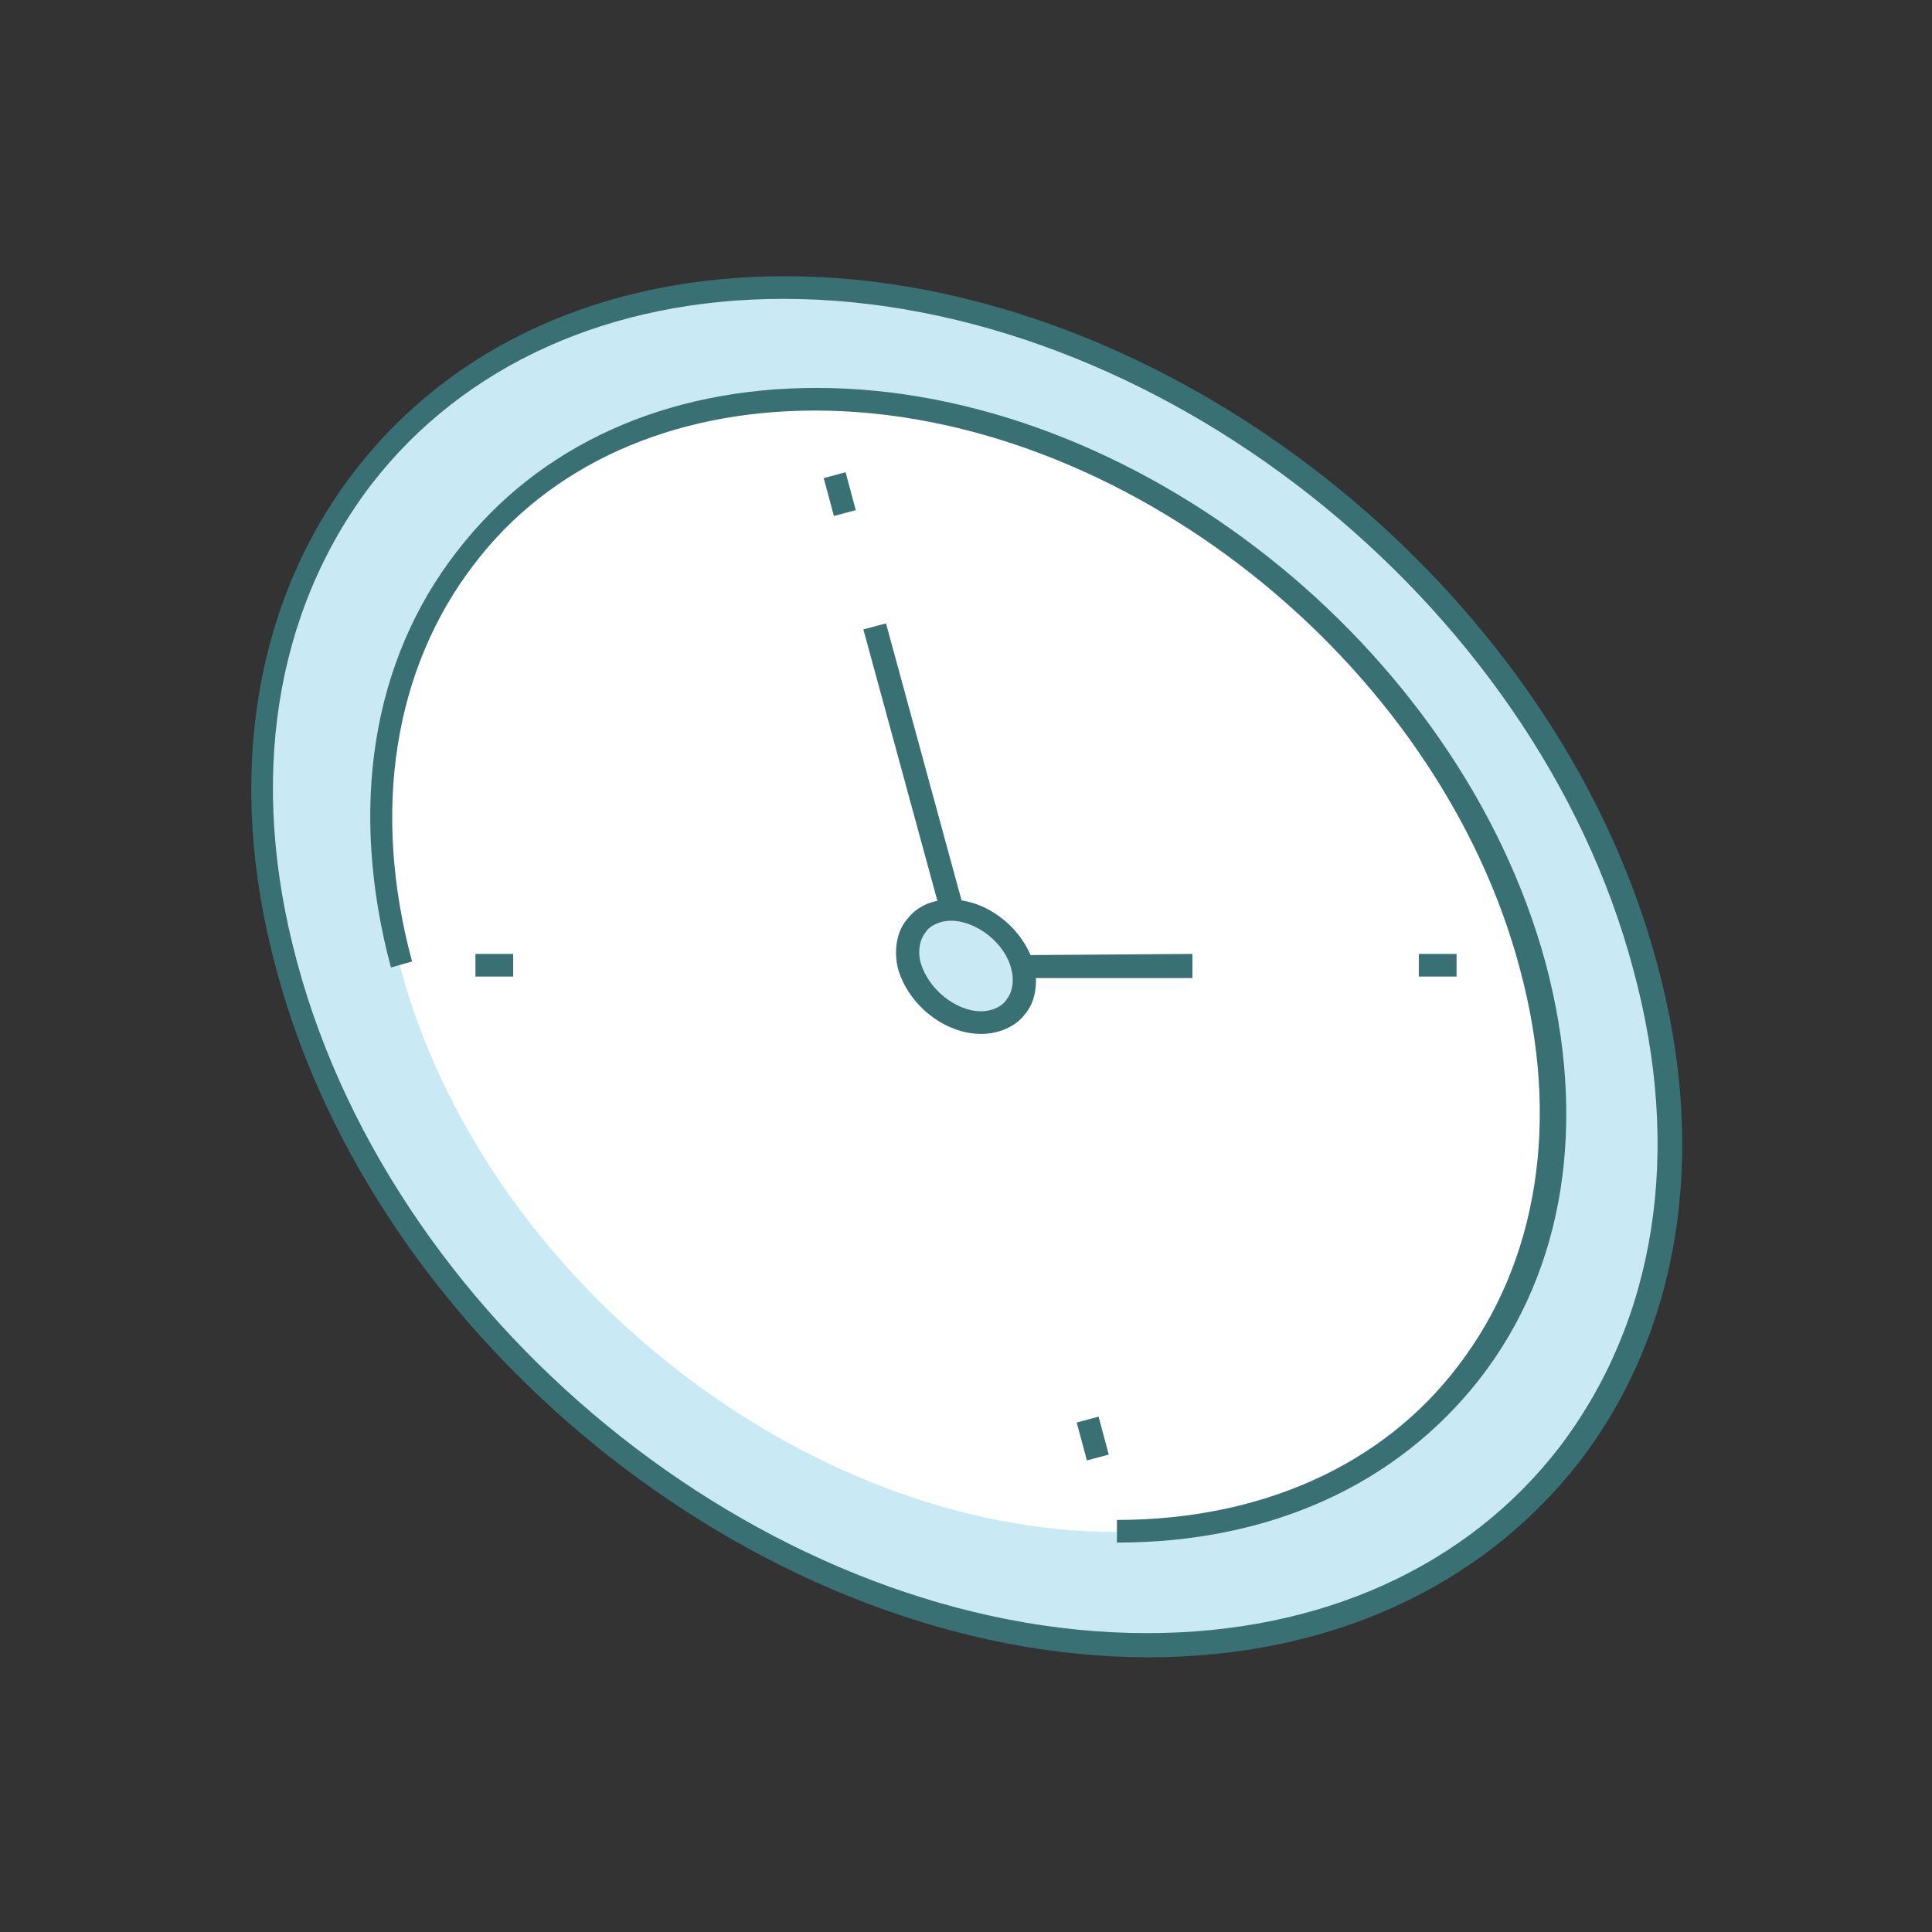
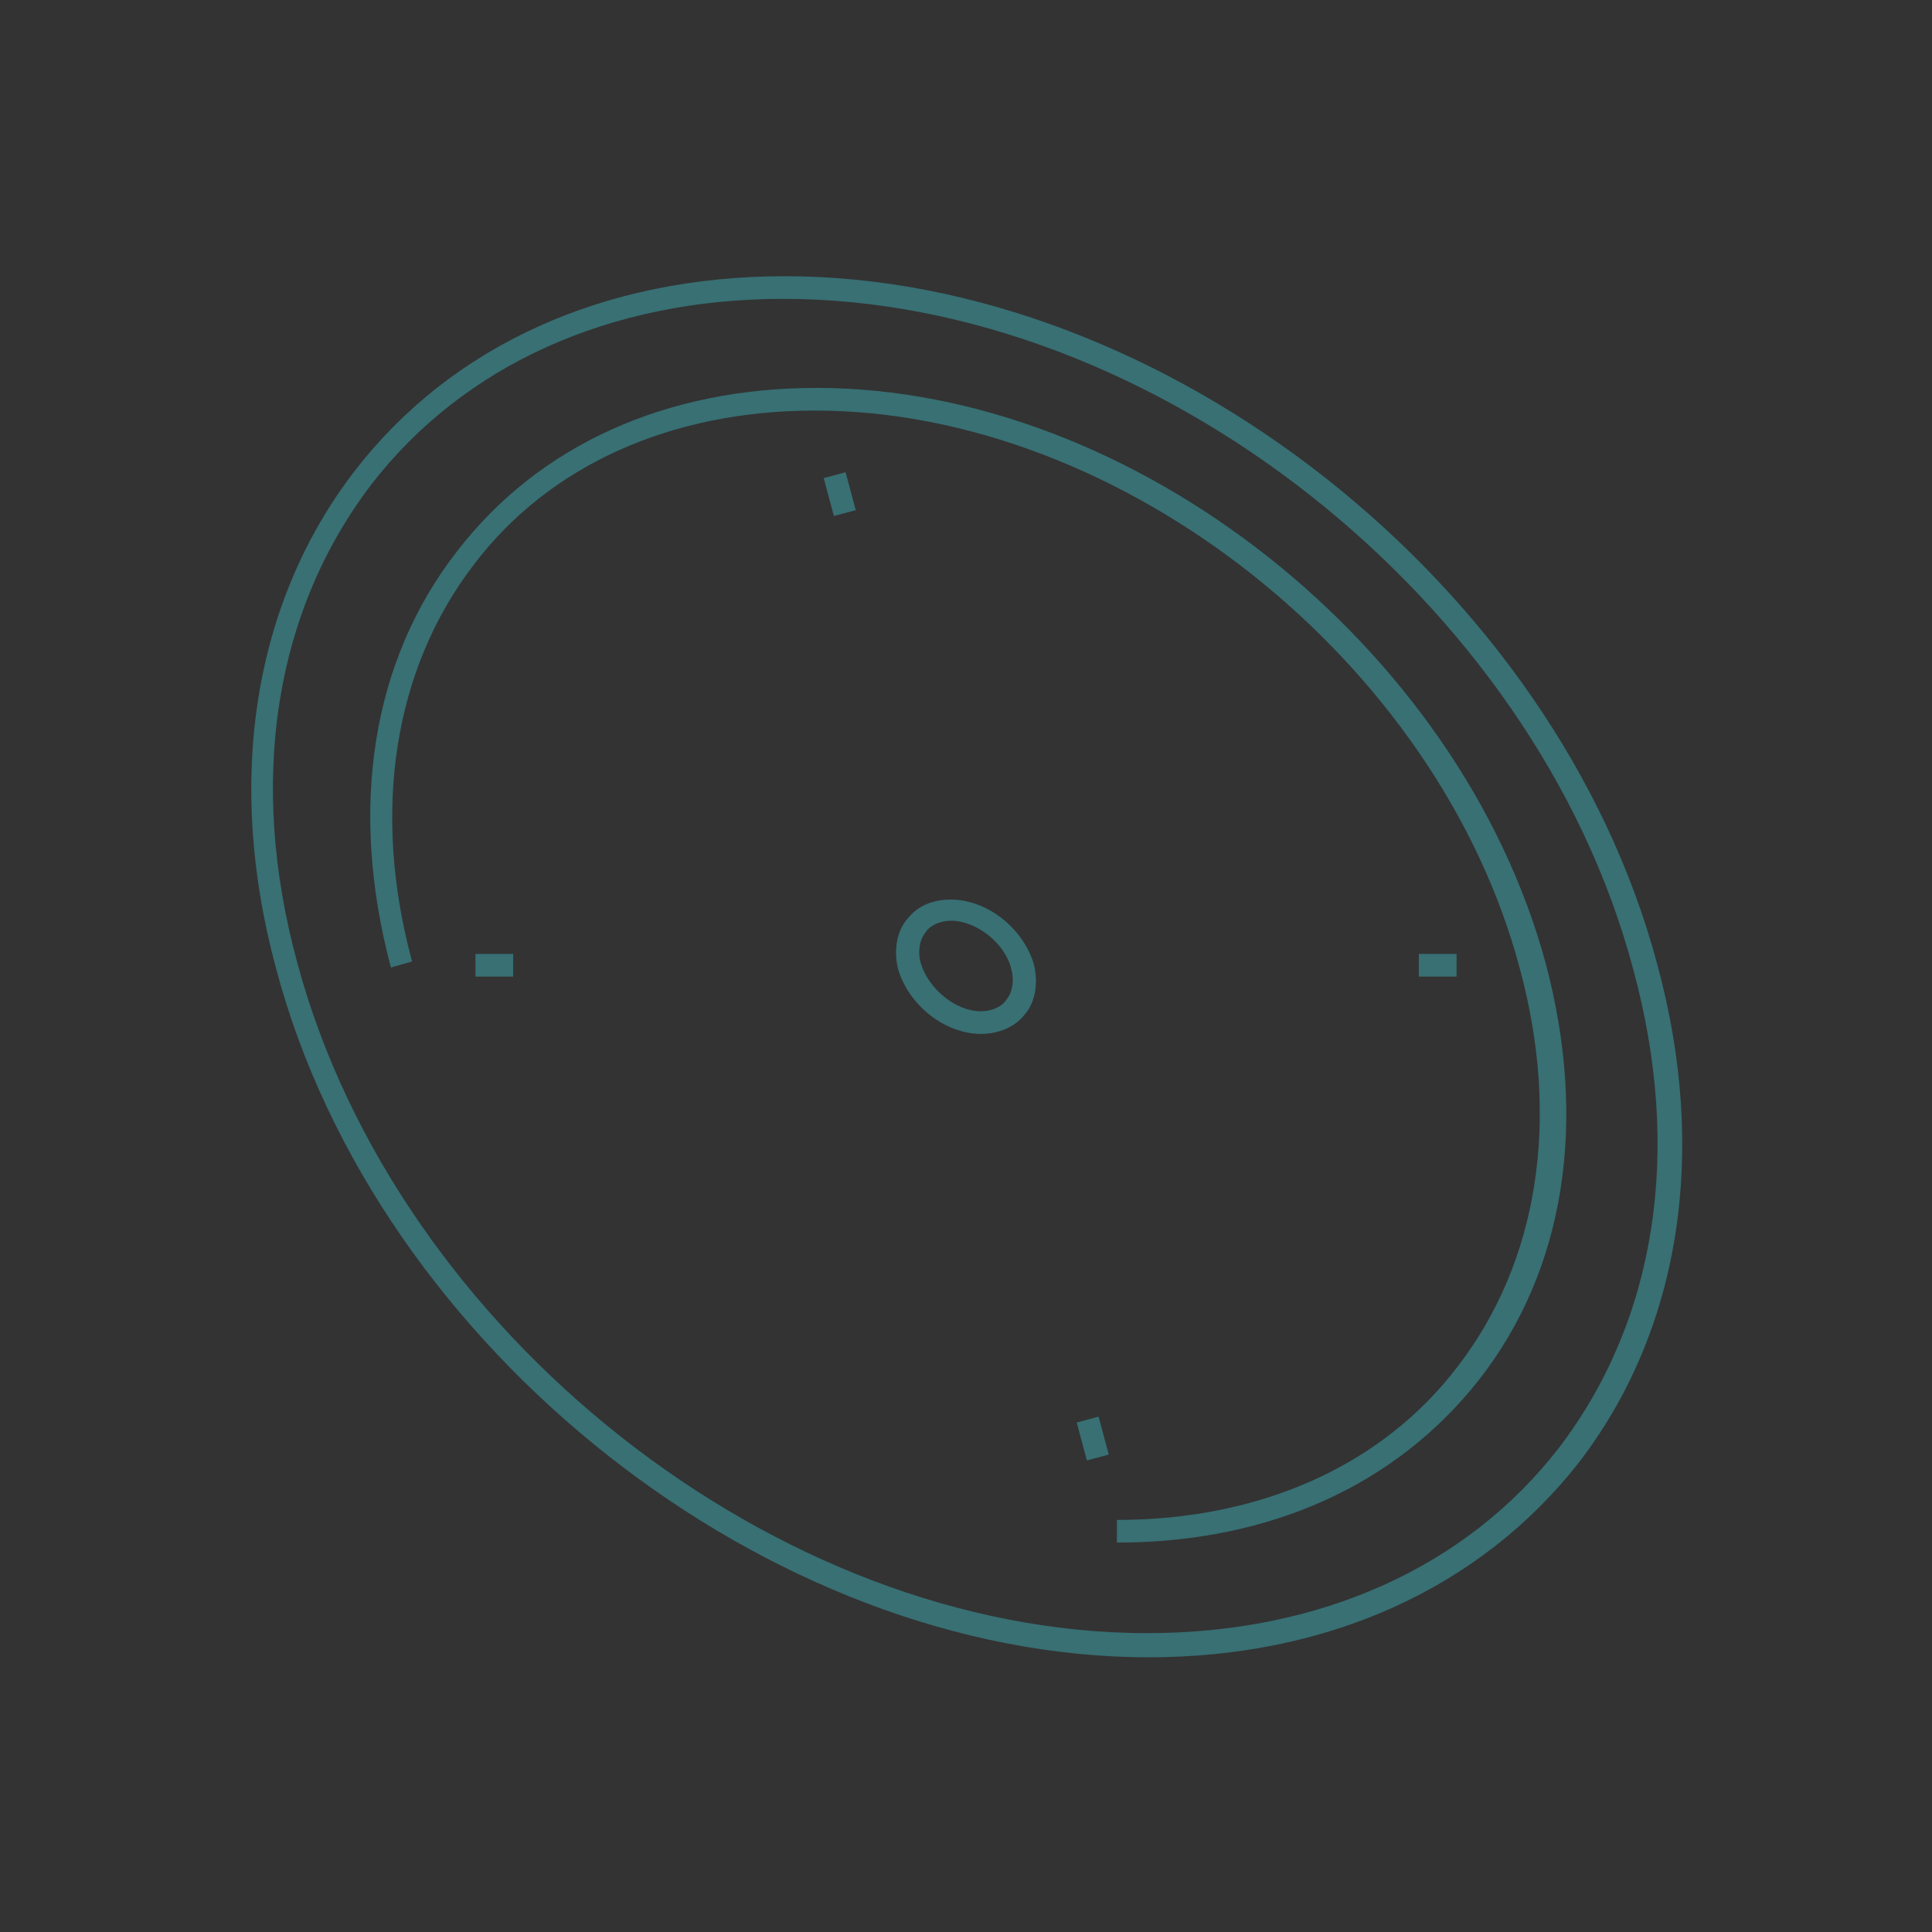
<svg xmlns="http://www.w3.org/2000/svg" enable-background="new 0 0 128 128" id="Слой_1" version="1.1" viewBox="0 0 128 128" xml:space="preserve">
  <rect x="0" y="0" width="128" height="128" fill="#333333" stroke="none" />
  <g>
    <g>
-       <path d="M51.9,19C27.1,19,12.3,39.1,19,64s32.2,45,57.1,45s39.6-20.1,32.9-45S76.8,19,51.9,19z" fill="#FFFFFF" />
-     </g>
+       </g>
    <g>
-       <path d="M51.9,19C27.1,19,12.3,39.1,19,64s32.2,45,57.1,45s39.6-20.1,32.9-45S76.8,19,51.9,19z M74,101.5    c-20.7,0-42-16.8-47.5-37.5S33.2,26.5,54,26.5S96,43.3,101.5,64S94.8,101.5,74,101.5z" fill="#C9EAF5" />
-     </g>
+       </g>
    <g>
      <path d="M76.1,109.8c-25.1,0-51.1-20.4-57.8-45.6c-3.4-12.5-1.5-24.3,5.2-33c6.4-8.3,16.5-12.9,28.5-12.9    c25.1,0,51.1,20.4,57.8,45.6c3.4,12.5,1.5,24.3-5.2,33C98.1,105.2,88,109.8,76.1,109.8z M51.9,19.8c-11.5,0-21.2,4.4-27.3,12.3    c-6.4,8.4-8.2,19.6-4.9,31.7c6.6,24.5,31.8,44.4,56.3,44.4c11.5,0,21.2-4.4,27.3-12.3c6.4-8.4,8.2-19.6,4.9-31.7    C101.7,39.7,76.4,19.8,51.9,19.8z" fill="#387074" />
    </g>
    <g>
      <path d="M74,102.2v-1.5c9.5,0,17.6-3.6,22.6-10.2c5.3-6.9,6.8-16.3,4.1-26.3C95.3,43.8,74.3,27.2,54,27.2    c-9.5,0-17.6,3.6-22.6,10.2c-5.3,6.9-6.8,16.3-4.1,26.3l-1.4,0.4c-2.8-10.5-1.3-20.3,4.4-27.6c5.4-7,13.8-10.8,23.8-10.8    c21,0,42.6,17.1,48.3,38.1c2.8,10.5,1.3,20.3-4.4,27.6C92.5,98.4,84.1,102.2,74,102.2z" fill="#387074" />
    </g>
    <g>
      <rect fill="#387074" height="1.5" transform="matrix(0.259 0.966 -0.966 0.259 145.657 0.699)" width="2.6" x="71.1" y="94.5" />
    </g>
    <g>
      <rect fill="#387074" height="1.5" transform="matrix(0.259 0.966 -0.966 0.259 72.871 -29.455)" width="2.6" x="54.3" y="32" />
    </g>
    <g>
      <rect fill="#387074" height="1.5" width="2.5" x="31.5" y="63.2" />
    </g>
    <g>
      <rect fill="#387074" height="1.5" width="2.5" x="94" y="63.2" />
    </g>
    <g>
-       <polygon fill="#387074" points="63.5,64.8 57.2,41.7 58.7,41.3 64.7,63.3 79,63.2 79,64.8   " />
-     </g>
+       </g>
    <g>
-       <path d="M67.8,64c0.6,2.1-0.7,3.8-2.7,3.8c-2.1,0-4.2-1.7-4.8-3.8s0.7-3.8,2.7-3.8C65.1,60.2,67.2,61.9,67.8,64z" fill="#C9EAF5" />
-     </g>
+       </g>
    <g>
      <path d="M65,68.5c-2.4,0-4.8-1.9-5.5-4.3c-0.3-1.2-0.1-2.5,0.6-3.3c0.7-0.9,1.7-1.3,2.9-1.3c2.4,0,4.8,1.9,5.5,4.3    c0.3,1.2,0.1,2.5-0.6,3.3C67.3,68,66.2,68.5,65,68.5z M63,61c-0.7,0-1.4,0.3-1.7,0.8c-0.4,0.5-0.5,1.3-0.3,2    c0.5,1.7,2.3,3.2,4,3.2c0.7,0,1.4-0.3,1.7-0.8c0.4-0.5,0.5-1.3,0.3-2C66.6,62.5,64.7,61,63,61z" fill="#387074" />
    </g>
  </g>
</svg>